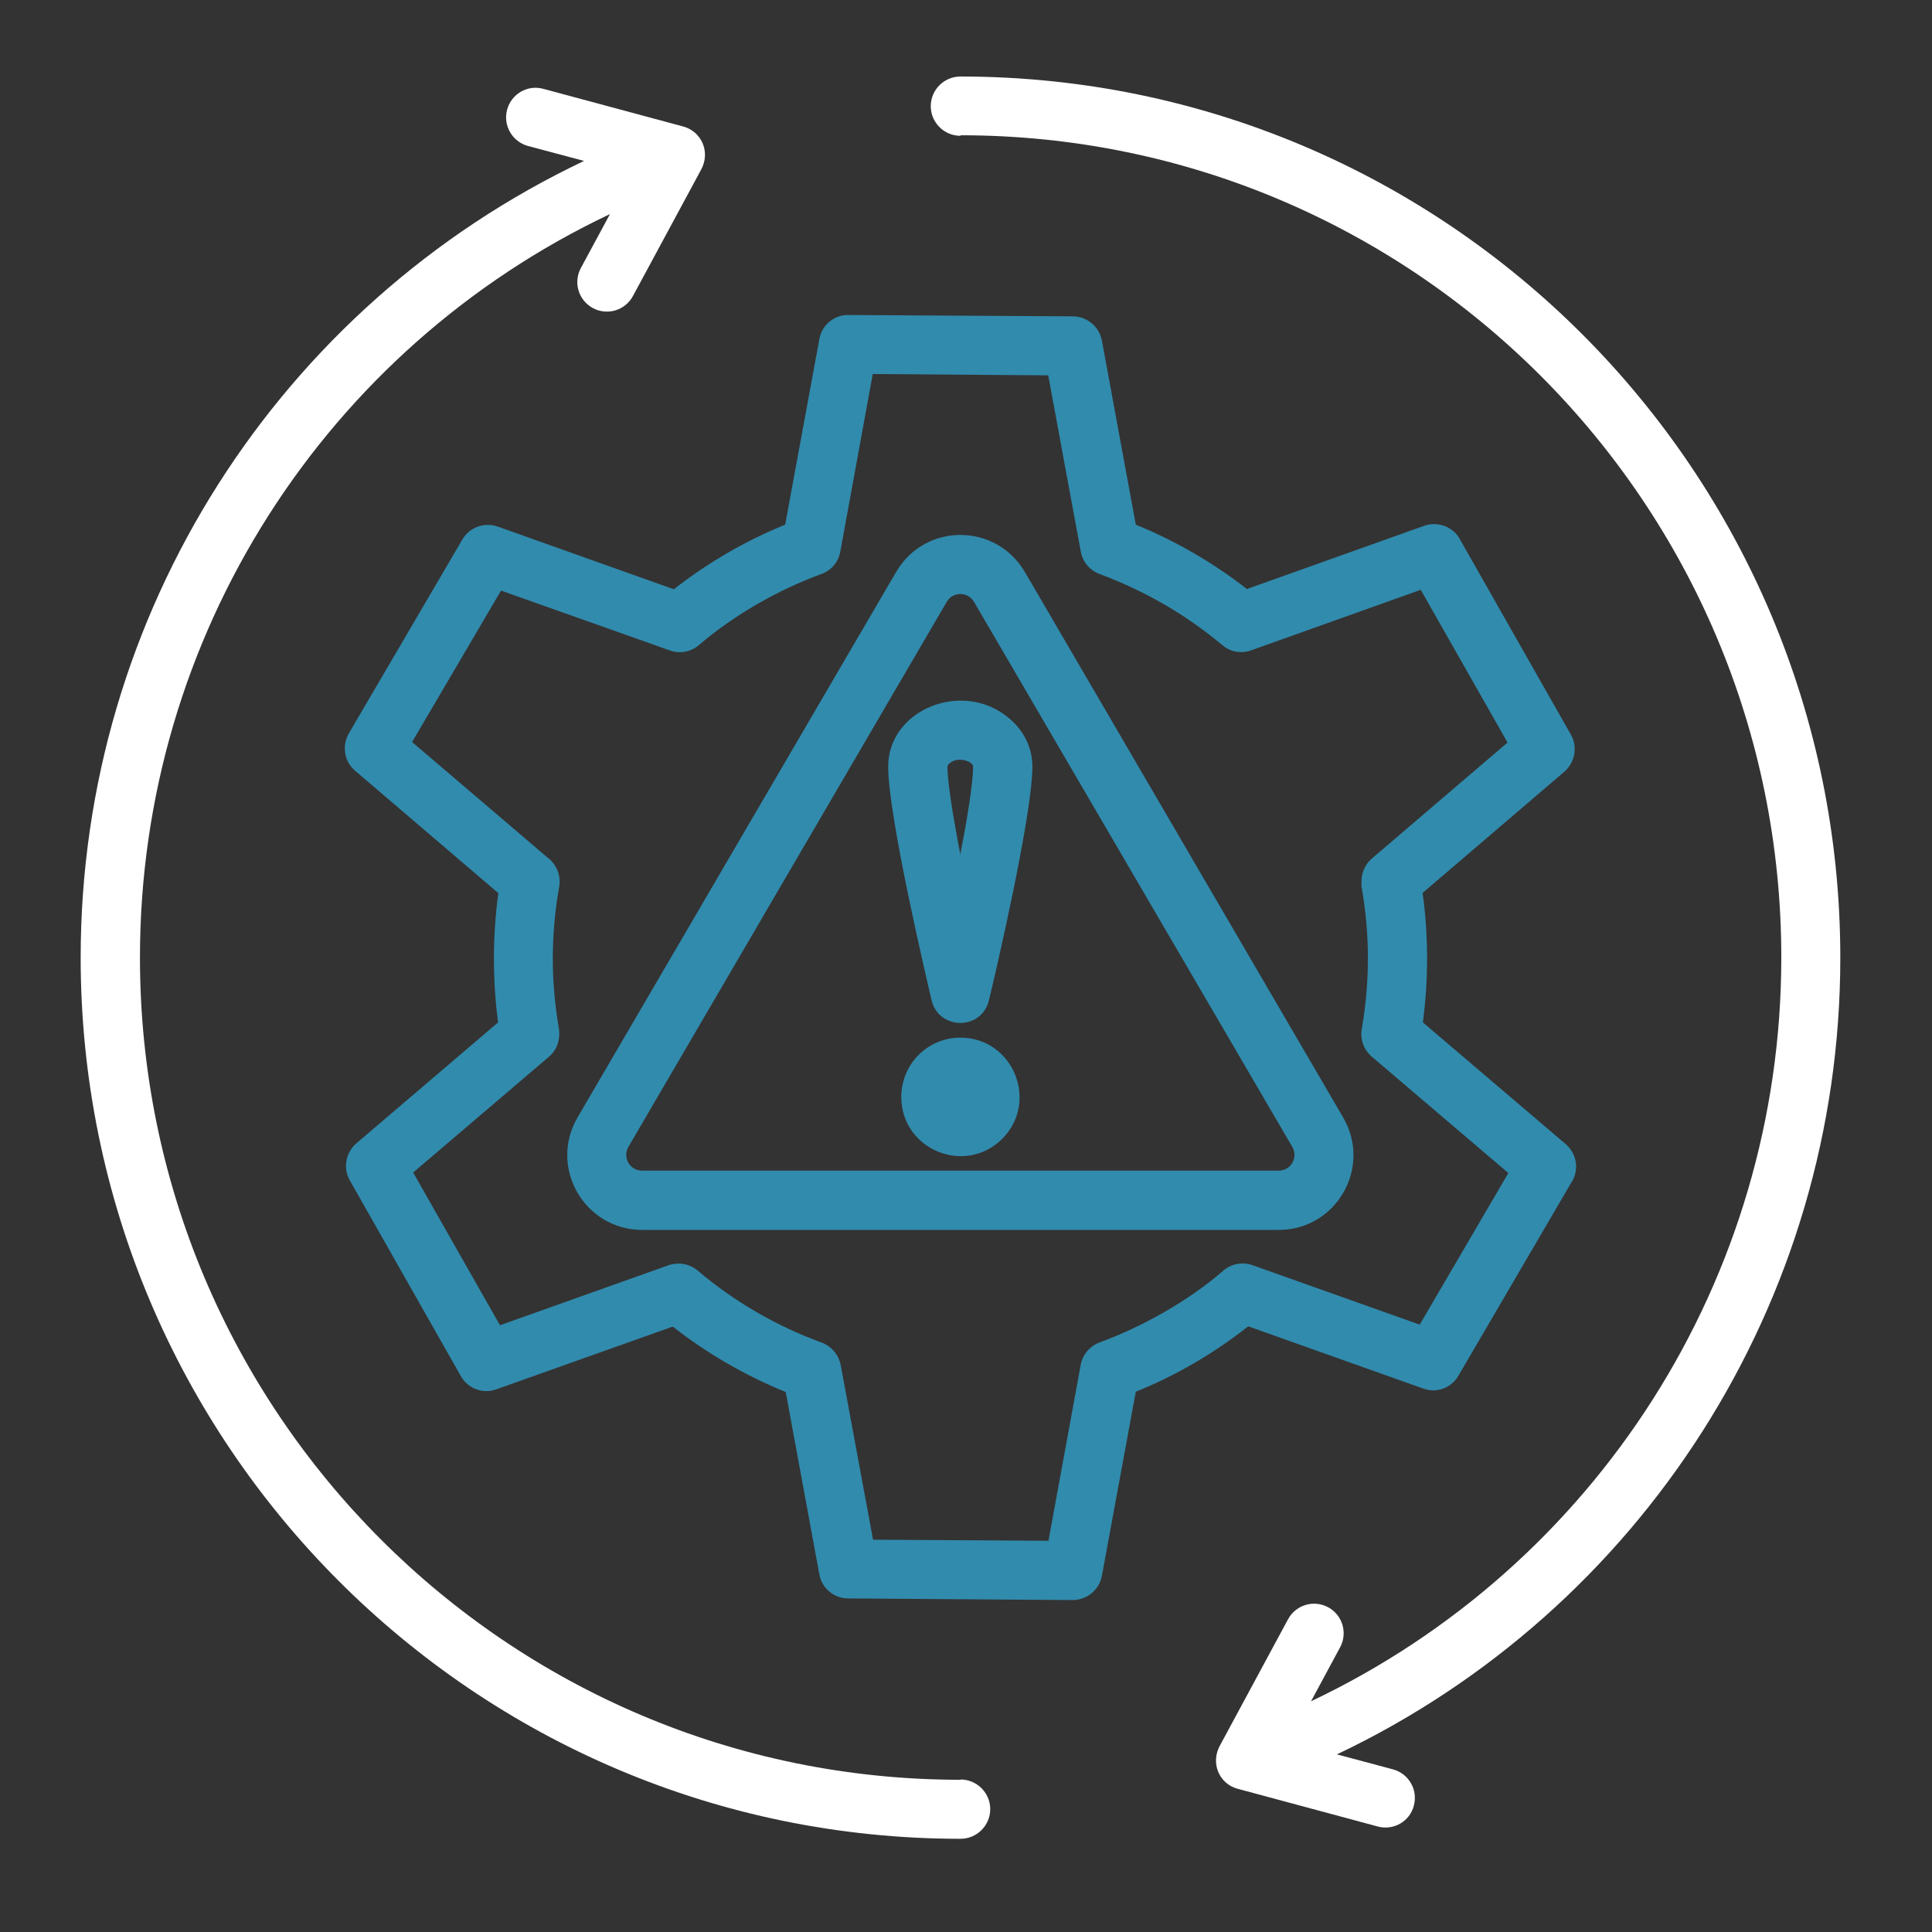
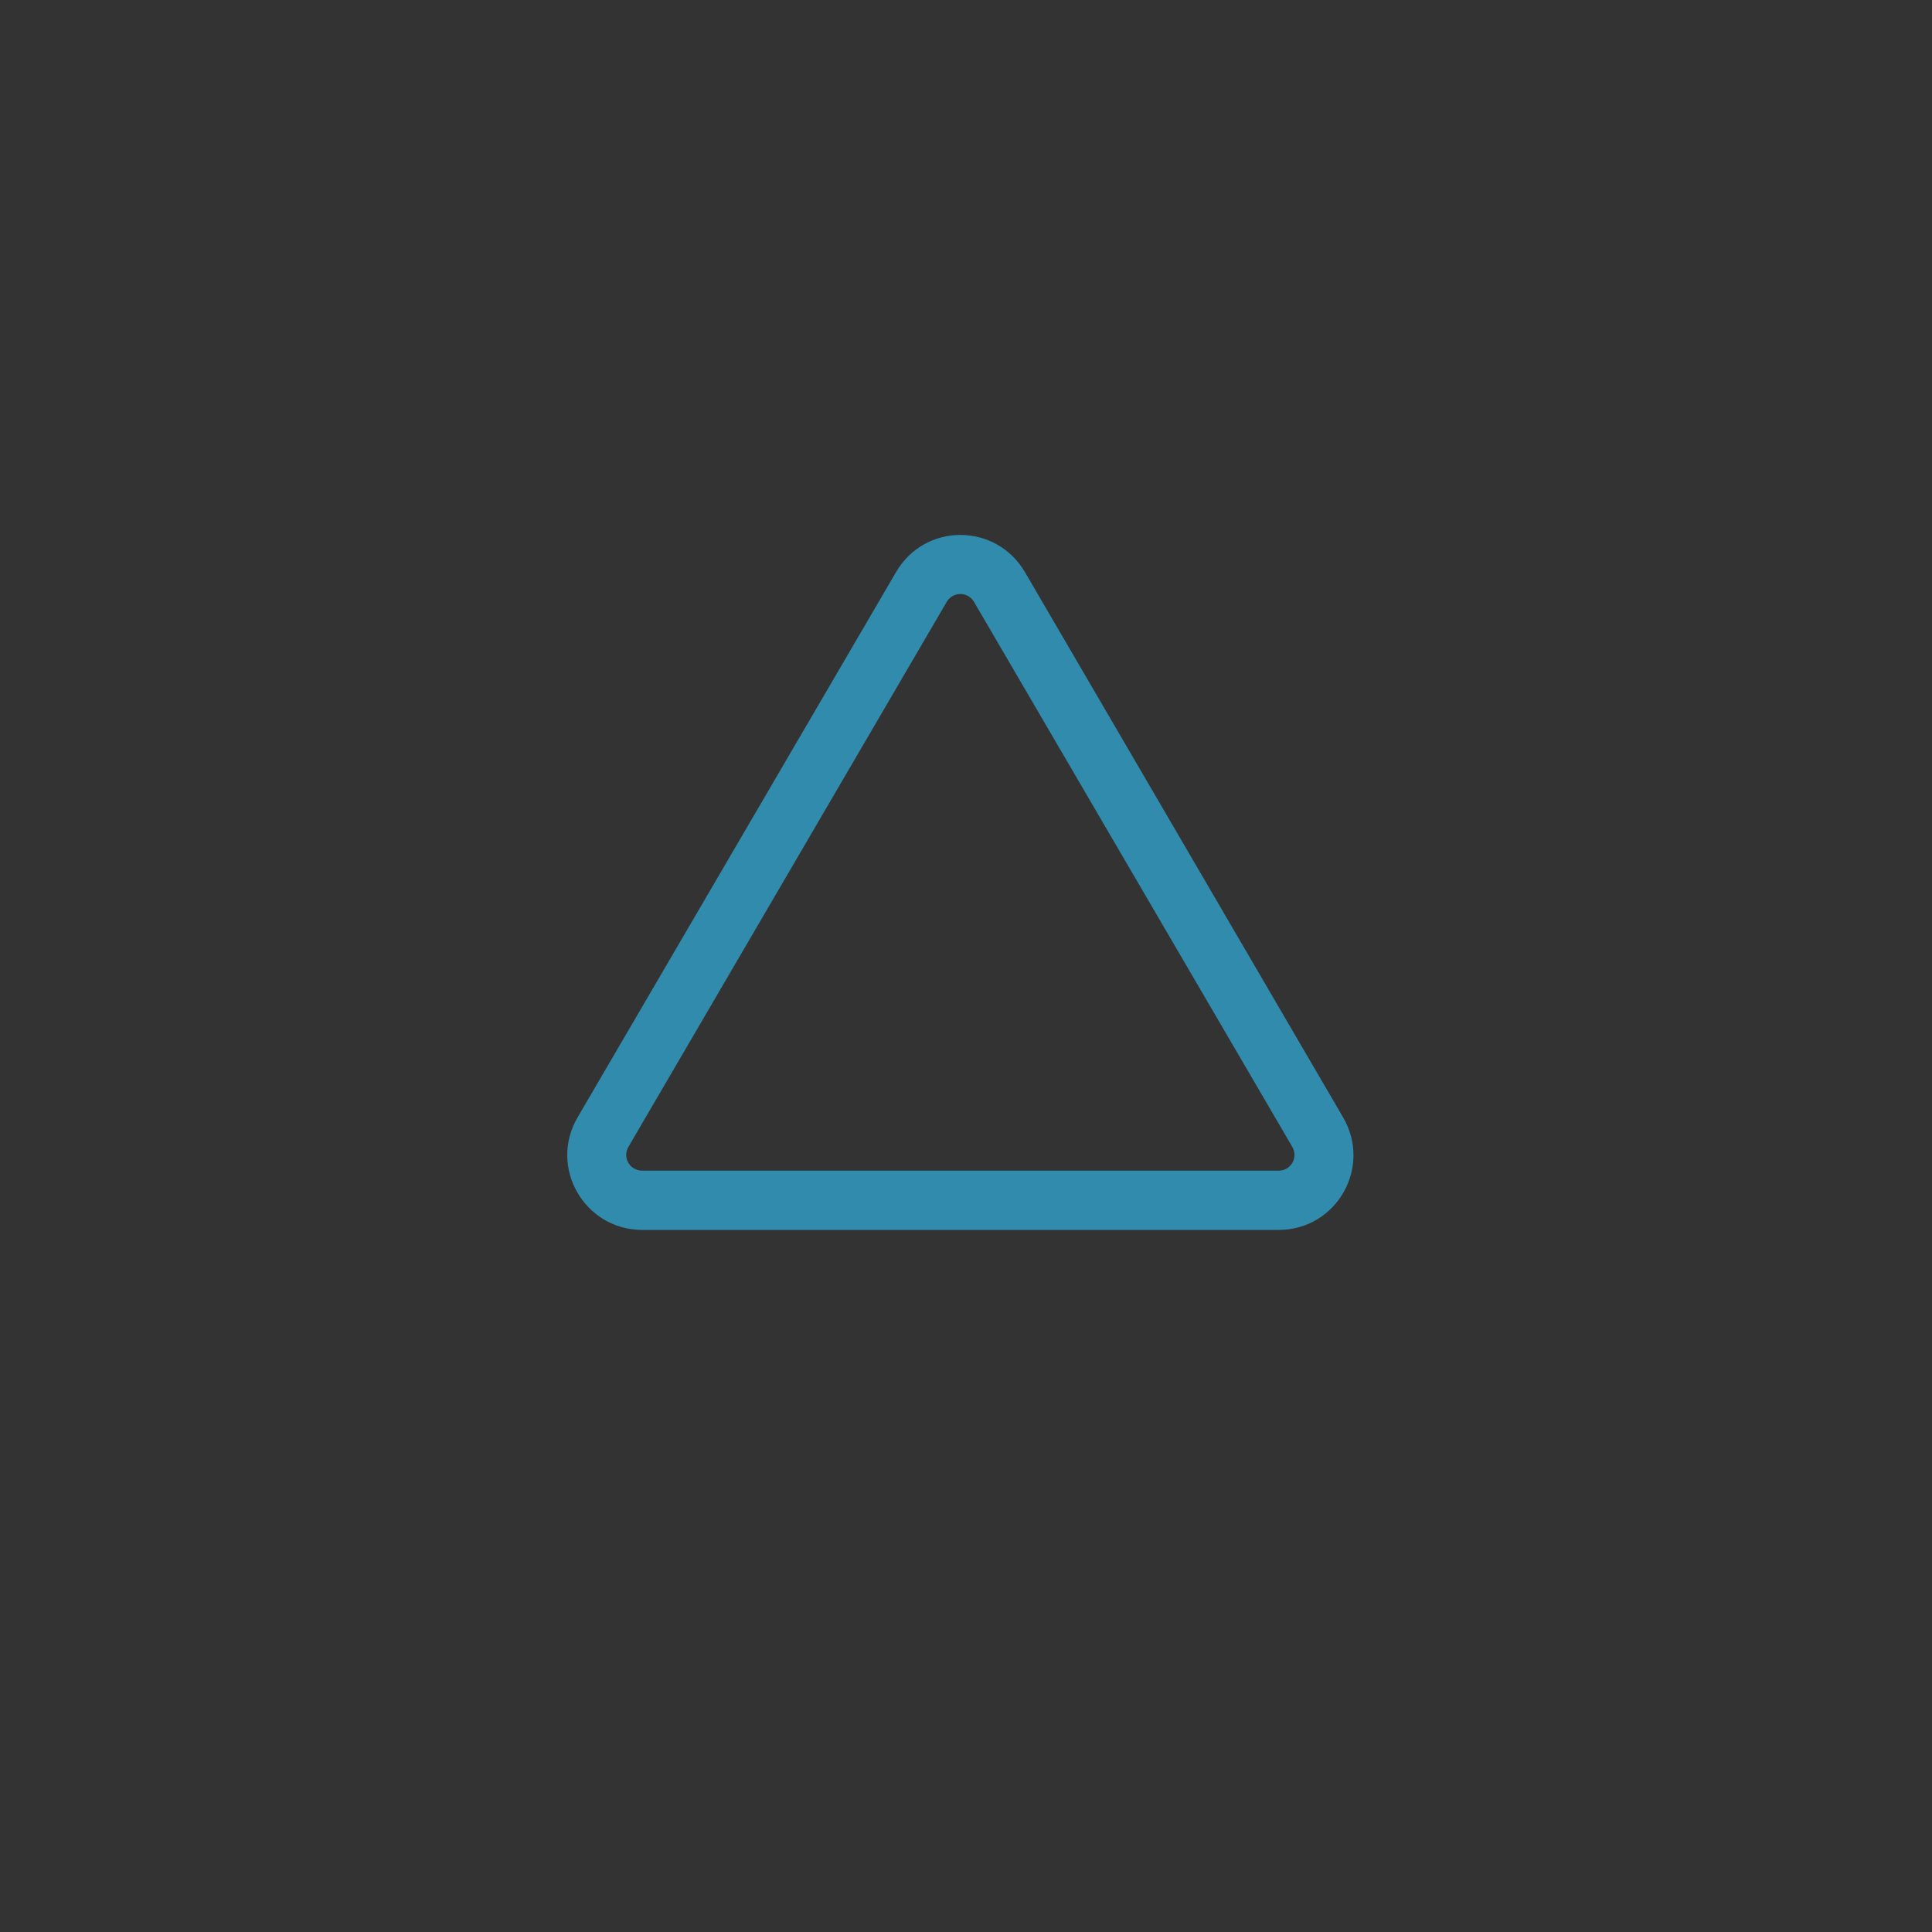
<svg xmlns="http://www.w3.org/2000/svg" width="61" height="61" viewBox="0 0 61 61" fill="none">
  <rect x="0" y="0" width="61" height="61" fill="#333333" stroke="none" />
  <g clip-path="url(#clip0_1064_19151)">
    <path fill-rule="evenodd" clip-rule="evenodd" d="M42.404 35.275L32.362 18.066C31.443 16.498 29.2 16.498 28.29 18.066L18.239 35.275C17.311 36.86 18.458 38.833 20.279 38.833H40.372C42.193 38.833 43.332 36.86 42.404 35.275ZM40.372 36.961H20.279C19.883 36.961 19.647 36.548 19.841 36.211L29.892 19.002C30.085 18.673 30.558 18.673 30.752 19.002L40.802 36.211C40.996 36.548 40.76 36.961 40.372 36.961Z" fill="#318BAD" />
-     <path fill-rule="evenodd" clip-rule="evenodd" d="M31.644 35.957C30.464 37.129 28.457 36.295 28.457 34.634C28.457 33.596 29.292 32.762 30.32 32.762C31.982 32.762 32.816 34.777 31.644 35.957Z" fill="#318BAD" />
-     <path fill-rule="evenodd" clip-rule="evenodd" d="M31.871 22.686C30.412 21.438 28.043 22.399 28.043 24.203C28.043 25.78 29.266 30.948 29.409 31.564C29.62 32.525 30.986 32.551 31.222 31.589C31.323 31.193 32.596 25.797 32.596 24.203C32.596 23.596 32.318 23.065 31.871 22.686ZM30.32 26.977C30.294 26.842 30.269 26.707 30.244 26.573C30.058 25.569 29.915 24.659 29.915 24.203C29.915 24.169 29.94 24.136 29.982 24.102C30.252 23.866 30.724 24.043 30.724 24.203C30.724 24.76 30.514 25.982 30.32 26.977Z" fill="#318BAD" />
-     <path fill-rule="evenodd" clip-rule="evenodd" d="M30.329 56.185C30.844 56.185 31.265 56.607 31.265 57.121C31.265 57.636 30.844 58.057 30.329 58.057C14.984 58.057 2.547 45.595 2.547 30.233C2.547 19.364 8.828 9.642 18.441 5.081L16.67 4.609C16.172 4.474 15.877 3.959 16.012 3.462C16.147 2.964 16.653 2.669 17.151 2.804L21.569 3.993C22.159 4.153 22.454 4.819 22.117 5.393L19.984 9.347C19.739 9.802 19.174 9.971 18.719 9.727C18.264 9.482 18.095 8.917 18.34 8.462L19.259 6.759C10.287 11.008 4.419 20.072 4.419 30.233C4.419 44.566 16.021 56.194 30.329 56.194V56.185Z" fill="white" />
-     <path fill-rule="evenodd" clip-rule="evenodd" d="M49.437 36.126L44.925 32.281C45.103 30.932 45.103 29.533 44.917 28.192L49.394 24.364C49.723 24.077 49.824 23.588 49.597 23.192L46.114 17.062C45.912 16.649 45.423 16.447 44.976 16.598L39.369 18.597C38.298 17.762 37.118 17.079 35.861 16.565L34.791 10.755C34.715 10.325 34.335 9.996 33.88 9.988L26.831 9.946C26.367 9.92 25.954 10.241 25.87 10.705L24.791 16.565C23.526 17.079 22.345 17.77 21.275 18.605L15.71 16.624C15.608 16.59 15.507 16.573 15.406 16.573C15.086 16.573 14.774 16.733 14.597 17.037L11.013 23.158C10.929 23.31 10.887 23.47 10.887 23.63C10.887 23.9 10.996 24.153 11.216 24.339L15.735 28.2C15.55 29.541 15.55 30.941 15.726 32.281L11.249 36.101C10.92 36.388 10.819 36.877 11.047 37.273L14.529 43.411C14.74 43.824 15.221 44.027 15.668 43.867L21.241 41.885C22.328 42.737 23.526 43.428 24.808 43.951L25.87 49.71C25.946 50.14 26.325 50.468 26.78 50.468L33.829 50.519C34.293 50.536 34.706 50.215 34.791 49.752L35.861 43.942C37.135 43.428 38.332 42.728 39.411 41.877L44.934 43.841C45.035 43.875 45.145 43.9 45.246 43.9C45.566 43.9 45.878 43.732 46.047 43.437L49.605 37.349C49.867 36.961 49.799 36.438 49.437 36.126ZM44.833 41.826L39.546 39.946C39.209 39.828 38.855 39.912 38.61 40.131C37.531 41.067 36.064 41.894 34.723 42.383C34.386 42.509 34.167 42.796 34.116 43.124L33.104 48.647L27.565 48.614L26.544 43.099C26.477 42.762 26.241 42.501 25.946 42.391C24.512 41.868 23.189 41.101 22.025 40.114C21.764 39.895 21.418 39.845 21.114 39.946L15.786 41.843L13.045 37.02L17.337 33.361C17.556 33.175 17.657 32.922 17.657 32.652C17.657 32.602 17.657 32.543 17.649 32.492C17.388 30.983 17.388 29.507 17.657 27.99C17.716 27.619 17.556 27.265 17.27 27.062L13.011 23.428L15.819 18.647L21.148 20.536C21.477 20.654 21.823 20.578 22.067 20.367C23.18 19.415 24.555 18.63 25.929 18.125C26.266 18.006 26.485 17.72 26.536 17.391L27.556 11.809L33.096 11.851L34.124 17.416C34.184 17.753 34.42 18.015 34.723 18.125C35.423 18.386 36.106 18.706 36.747 19.077C37.396 19.448 38.011 19.887 38.593 20.367C38.855 20.595 39.209 20.646 39.521 20.527L44.858 18.622L47.598 23.445L43.307 27.113C43.096 27.298 42.986 27.568 42.986 27.829C42.986 27.88 42.986 27.931 42.986 27.981C43.256 29.499 43.256 30.974 42.995 32.492C42.936 32.846 43.079 33.184 43.349 33.394L47.624 37.037L44.824 41.826H44.833Z" fill="#318BAD" />
-     <path fill-rule="evenodd" clip-rule="evenodd" d="M30.331 4.271C44.64 4.271 56.242 15.89 56.242 30.232C56.242 40.384 50.373 49.456 41.394 53.715L42.312 52.011C42.557 51.556 42.388 50.991 41.933 50.746C41.478 50.502 40.913 50.671 40.668 51.126L38.535 55.08C38.198 55.654 38.493 56.328 39.083 56.48L43.501 57.669C43.999 57.804 44.513 57.509 44.64 57.011C44.775 56.514 44.48 55.999 43.982 55.865L42.211 55.392C51.815 50.831 58.105 41.109 58.105 30.241C58.105 14.87 45.668 2.416 30.323 2.416C29.808 2.416 29.387 2.838 29.387 3.352C29.387 3.866 29.808 4.288 30.323 4.288L30.331 4.271Z" fill="white" />
  </g>
  <defs>
    <clipPath id="clip0_1064_19151">
      <rect width="59.899" height="60" fill="white" transform="translate(0.332 0.182)" />
    </clipPath>
  </defs>
</svg>